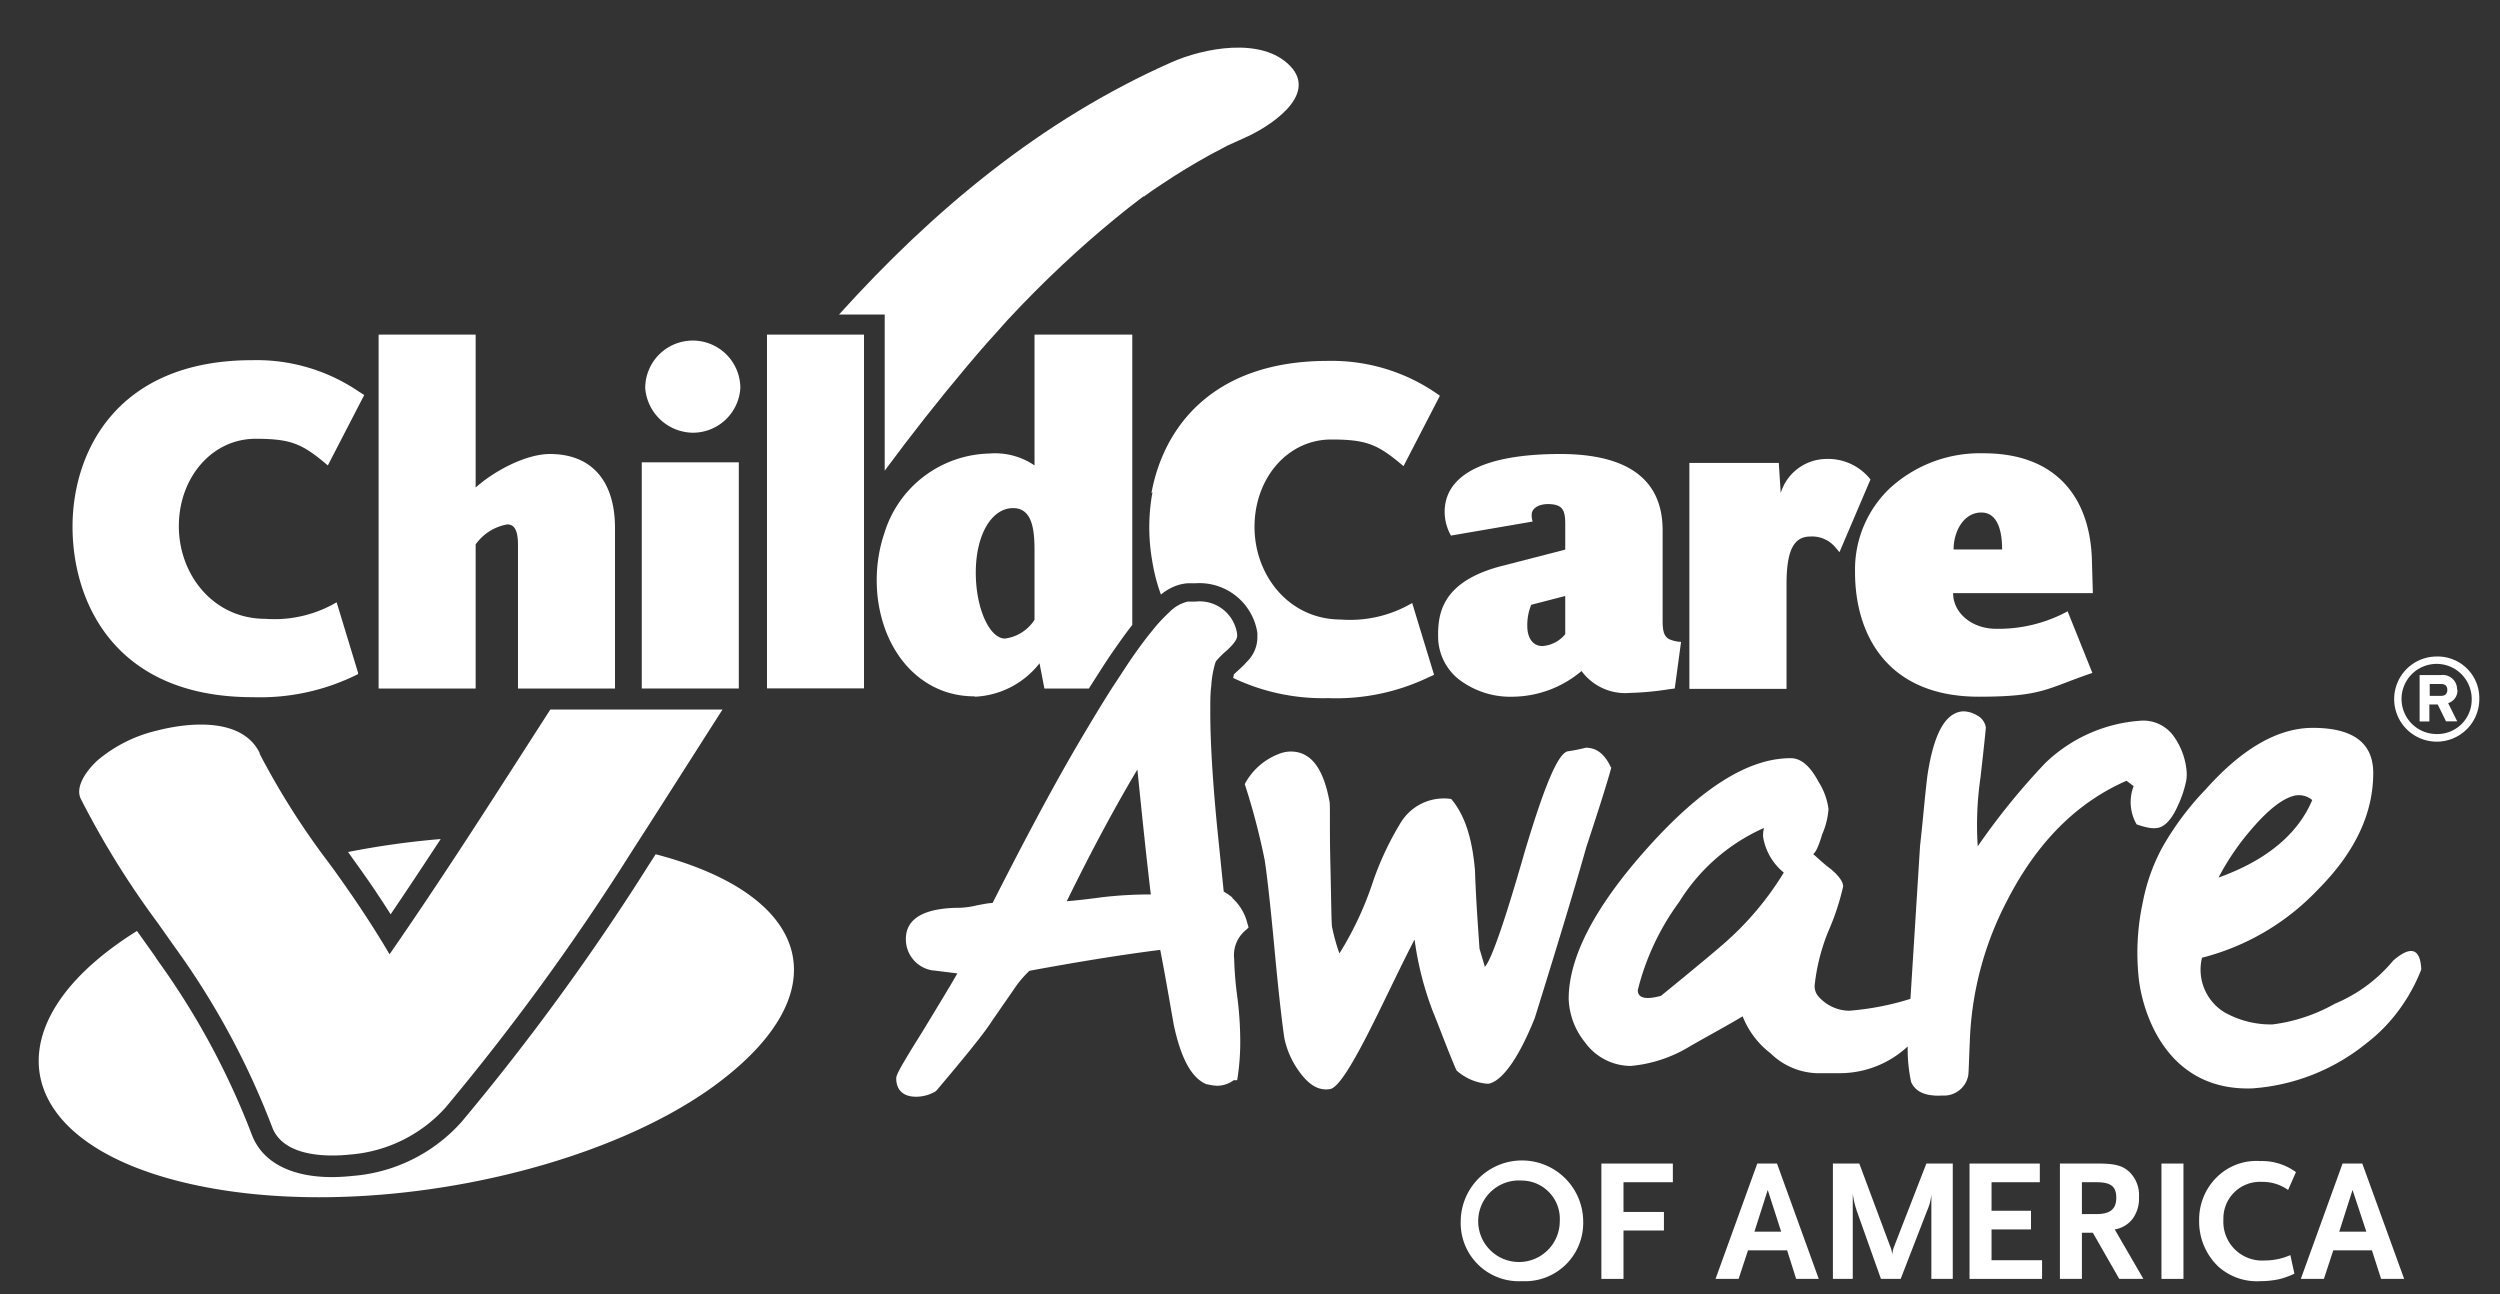
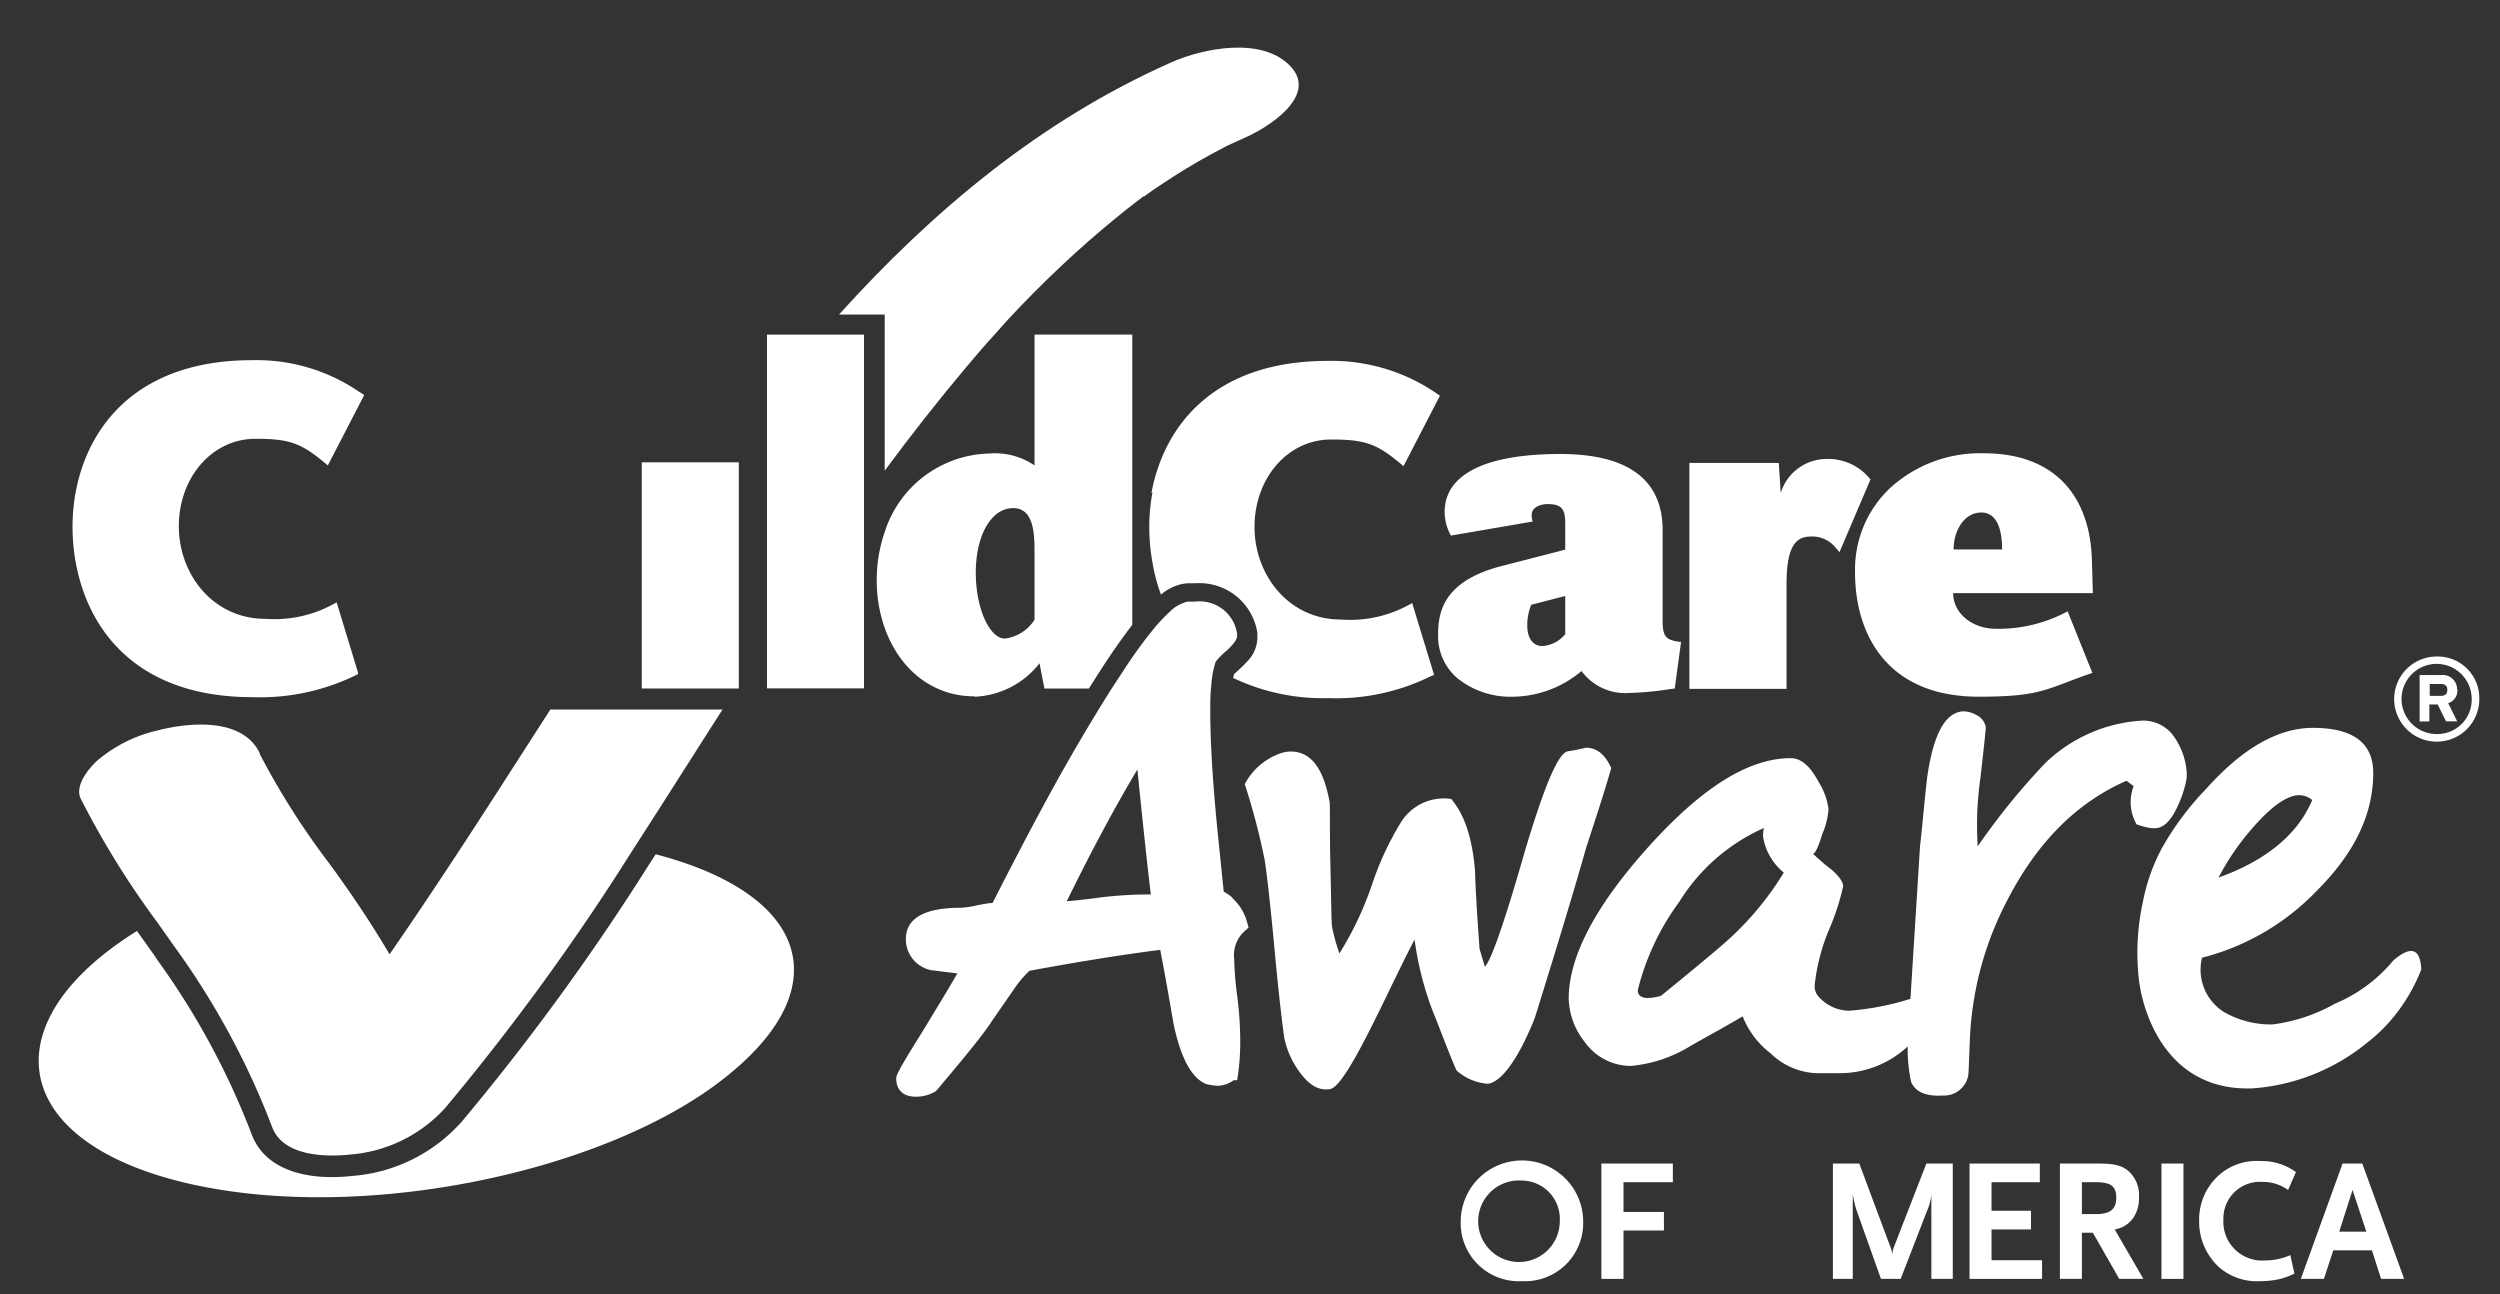
<svg xmlns="http://www.w3.org/2000/svg" id="Layer_1" data-name="Layer 1" viewBox="0 0 210.24 108.85">
  <rect x="0" y="0" width="210.24" height="108.85" fill="#333333" stroke="none" />
  <defs>
    <style>.cls-1{fill:none;}.cls-2{clip-path:url(#clip-path);}.cls-3{fill:#fff;}</style>
    <clipPath id="clip-path">
      <rect class="cls-1" x="2.5" y="3.12" width="206" height="104.62" />
    </clipPath>
  </defs>
  <title>CCAoA_logo-white</title>
  <g class="cls-2">
    <path class="cls-3" d="M103.65,75.49a4.85,4.85,0,0,0-.74-.51l-.55-5.4c-.39-4-.58-7.27-.58-9.67,0-.9,0-1.62.08-2.2a8.64,8.64,0,0,1,.31-1.86,1.54,1.54,0,0,1,.09-.24,6.89,6.89,0,0,1,.9-.9l.17-.16c.58-.57.71-.86.71-1.11v-.1a3.18,3.18,0,0,0-3.49-2.75l-.54,0h-.12a3.15,3.15,0,0,0-1.52.86,14.86,14.86,0,0,0-1.24,1.3l-.2.25c-.5.6-1.06,1.35-1.71,2.28-.49.71-1,1.52-1.62,2.45-.35.54-.71,1.12-1.09,1.74-.74,1.21-1.56,2.58-2.46,4.14-2.06,3.58-4.38,8-6.58,12.33-.34,0-.8.1-1.34.2a7.08,7.08,0,0,1-1.37.2c-3,0-4.58.88-4.58,2.62a2.65,2.65,0,0,0,2.25,2.65h.08l2,.25c-.61,1.07-1.59,2.68-3,5-2.14,3.41-2.14,3.61-2.14,3.85,0,.46.16,1.52,1.67,1.52a3.21,3.21,0,0,0,1.62-.44l.13-.12c2.42-2.87,4-4.8,4.67-5.87l1.74-2.51a9.23,9.23,0,0,1,1.37-1.65c4.06-.75,7.75-1.35,11-1.76.41,2.09.77,4.21,1.14,6.31.62,2.89,1.53,4.51,2.78,5l.07,0a4.18,4.18,0,0,0,.81.12,2.4,2.4,0,0,0,1.38-.47h.29l.07-.45a19.85,19.85,0,0,0,.19-2.8,29.63,29.63,0,0,0-.26-3.85,28.46,28.46,0,0,1-.25-3.09,2.72,2.72,0,0,1,1-2.45L105,78l-.11-.39a4.22,4.22,0,0,0-1.27-2.1m-10.91-.06c-1.26.17-2.25.28-3,.34,2.1-4.29,4.1-8,5.94-11.08.46,4.58.84,8.11,1.13,10.51a34.73,34.73,0,0,0-4.07.23" />
    <path class="cls-3" d="M135.48,64.55c-.53-1.14-1.21-1.67-2.12-1.67a14.1,14.1,0,0,1-1.51.3c-.84.16-2,3-3.64,8.49-1.67,5.84-2.81,9.1-3.34,9.63l-.45-1.52c-.15-2.2-.31-4.39-.38-6.59-.23-2.65-.83-4.62-2-6a4.25,4.25,0,0,0-4.25,2,25.28,25.28,0,0,0-2.42,5.23,27.77,27.77,0,0,1-2.73,5.76,15.75,15.75,0,0,1-.61-2.19c-.07-.23-.07-2-.15-5.31s0-5.08-.08-5.31c-.52-2.8-1.58-4.17-3.25-4.17a2.75,2.75,0,0,0-1.07.23,5.41,5.41,0,0,0-2.8,2.51,57.32,57.32,0,0,1,1.67,6.36c.15.91.45,3.41.83,7.5s.68,6.52.83,7.51A7.25,7.25,0,0,0,109.18,90c.84,1.21,1.67,1.74,2.65,1.59.69-.08,1.9-2,3.8-5.84,1.13-2.27,2.19-4.55,3.33-6.74a26.68,26.68,0,0,0,1.52,6c.68,1.67,1.28,3.34,2,5a4.37,4.37,0,0,0,2.65,1.13c.68-.07,2.12-1,3.94-5.53q3.08-9.89,4.32-14.33c.84-2.57,1.59-4.84,2.12-6.74" />
    <path class="cls-3" d="M179.67,69.32a6.23,6.23,0,0,0,1.15.31,2.33,2.33,0,0,0,.59,0c.61-.08,1.22-.69,1.75-1.9a9.21,9.21,0,0,0,.71-2.17,3.64,3.64,0,0,0,0-.86,5.92,5.92,0,0,0-1.14-2.88A3.14,3.14,0,0,0,180,60.61a12.81,12.81,0,0,0-8,3.56,57.68,57.68,0,0,0-5.68,7,27.4,27.4,0,0,1,.23-5.77c.3-2.65.45-4.09.45-4.24a1.39,1.39,0,0,0-.74-1,2.32,2.32,0,0,0-1.15-.34,1.84,1.84,0,0,0-.77.21c-1.09.58-1.83,2.33-2.26,5.25-.23,1.89-.38,3.86-.61,5.84L160.66,84a23.2,23.2,0,0,1-5.17,1,3.5,3.5,0,0,1-2.5-1.13,1.3,1.3,0,0,1-.38-1.06,16.78,16.78,0,0,1,1.14-4.48A20.58,20.58,0,0,0,155,74.55c0-.37-.3-.83-1-1.44-.53-.38-1-.83-1.52-1.29.23-.15.46-.67.76-1.66a6.45,6.45,0,0,0,.53-2.12,5.62,5.62,0,0,0-.83-2.28c-.69-1.29-1.44-2-2.35-2-3.57,0-7.51,2.5-12,7.5s-6.67,9.25-6.67,12.74a6.13,6.13,0,0,0,1.36,3.64,4.77,4.77,0,0,0,3.87,2,11.48,11.48,0,0,0,5-1.67c1.44-.83,3-1.66,4.4-2.5a7.24,7.24,0,0,0,2.35,3.11,5.82,5.82,0,0,0,3.87,1.67h2A8.37,8.37,0,0,0,160.43,88a13.13,13.13,0,0,0,.29,3c.38.83,1.21,1.21,2.65,1.13a2.07,2.07,0,0,0,2.13-1.59c.07-.22.07-1.21.15-2.88a27.55,27.55,0,0,1,3.18-12q3.75-7.27,10-10l.6.45a3.75,3.75,0,0,0,.23,3.18M139.73,83.73c-1.29.37-2,.22-2-.46a21.1,21.1,0,0,1,3.49-7.43,16,16,0,0,1,7.12-6.21,2.76,2.76,0,0,0-.07.75,4.88,4.88,0,0,0,1.74,3A25.52,25.52,0,0,1,145,79.33c-.6.53-2.35,2-5.3,4.4" />
    <path class="cls-3" d="M201.27,80.77a12.75,12.75,0,0,1-4.92,3.64,14.29,14.29,0,0,1-5.24,1.74A7.9,7.9,0,0,1,187,85.09a4.21,4.21,0,0,1-1.82-4.55,20.31,20.31,0,0,0,9.7-5.68c3.11-3.11,4.7-6.37,4.7-9.86,0-2.5-1.67-3.79-5.08-3.79q-4.39,0-9,5.16a24.34,24.34,0,0,0-3.69,4.95,16,16,0,0,0-1.61,4.56,20.12,20.12,0,0,0-.36,6.2c.25,2.76,2.18,9.69,9.55,9.45A17.12,17.12,0,0,0,199,87.74a13.79,13.79,0,0,0,2.8-2.88,14.83,14.83,0,0,0,1.82-3.33c-.08-1.82-.91-2-2.35-.76M189.37,69.7c1.37-1.59,2.58-2.57,3.64-2.8a1.75,1.75,0,0,1,1.44.38c-1.21,2.88-3.87,5.08-7.88,6.52a21.13,21.13,0,0,1,2.8-4.1" />
    <path class="cls-3" d="M206.63,58a1.2,1.2,0,0,0-1.34-1.23h-1.81v3.9h.82V59.24H205l.7,1.42h.94l-.76-1.53a1.11,1.11,0,0,0,.78-1.14m-1.4.53h-.93v-1h.93c.34,0,.55.14.55.49s-.19.51-.55.51" />
    <path class="cls-3" d="M204.92,55.21a3.58,3.58,0,1,0,3.58,3.57,3.5,3.5,0,0,0-3.58-3.57m0,6.52a2.95,2.95,0,1,1,2.94-2.95,2.89,2.89,0,0,1-2.94,2.95" />
    <path class="cls-3" d="M128,107.74a4.89,4.89,0,0,1-5.16-5,5.15,5.15,0,0,1,10.3,0,4.89,4.89,0,0,1-5.14,5m0-8.46a3.43,3.43,0,1,0,3.17,3.42A3.22,3.22,0,0,0,128,99.28" />
    <polygon class="cls-3" points="136.53 99.42 136.53 101.92 139.93 101.92 139.93 103.48 136.53 103.48 136.53 107.55 134.67 107.55 134.67 97.85 140.68 97.85 140.68 99.42 136.53 99.42" />
-     <path class="cls-3" d="M151.05,107.55l-.76-2.4H147l-.79,2.4h-1.94l3.51-9.7h1.66l3.51,9.7Zm-2.39-7.48-1.12,3.51h2.25Z" />
    <path class="cls-3" d="M162.42,107.55v-7.11a4.28,4.28,0,0,1-.36,1.38l-2.22,5.73h-1.66l-2-5.63a7.57,7.57,0,0,1-.37-1.54v7.17h-1.67v-9.7h2.22l2.58,6.92a2.22,2.22,0,0,1,.19.75,2.38,2.38,0,0,1,.18-.75L162,97.85h2.22v9.7Z" />
    <polygon class="cls-3" points="165.63 107.55 165.63 97.85 171.54 97.85 171.54 99.42 167.48 99.42 167.48 101.82 170.8 101.82 170.8 103.39 167.48 103.39 167.48 105.98 171.73 105.98 171.73 107.55 165.63 107.55" />
    <path class="cls-3" d="M178.22,107.55,176,103.67h-.92v3.88h-1.85v-9.7h3.23c1.41,0,2.06.18,2.63.72a2.72,2.72,0,0,1,.79,2.1,2.89,2.89,0,0,1-.53,1.82,2.37,2.37,0,0,1-1.51.9l2.41,4.16Zm-1.94-8.13h-1.2v2.68h1.2c1.18,0,1.69-.41,1.69-1.38s-.48-1.3-1.69-1.3" />
    <rect class="cls-3" x="181.77" y="97.85" width="1.85" height="9.7" />
    <path class="cls-3" d="M192.42,100.07a3.72,3.72,0,0,0-2.24-.68,3.07,3.07,0,0,0-3.2,3.16,3.26,3.26,0,0,0,3.5,3.45,5.36,5.36,0,0,0,2.13-.45l.34,1.56a6.43,6.43,0,0,1-1.31.47,7.48,7.48,0,0,1-1.56.16,4.86,4.86,0,0,1-3.51-1.21,5.21,5.21,0,0,1-1.63-3.88A5,5,0,0,1,186.42,99a4.74,4.74,0,0,1,3.66-1.36,4.83,4.83,0,0,1,3,.93Z" />
    <path class="cls-3" d="M200.24,107.55l-.77-2.4h-3.25l-.79,2.4h-1.94l3.51-9.7h1.66l3.52,9.7Zm-2.4-7.48-1.12,3.51H199Z" />
    <path class="cls-3" d="M21.85,63.35c-1.44-3-5.85-2.63-8.61-1.92a12,12,0,0,0-5,2.48c-.75.67-2,2.15-1.44,3.28a73.31,73.31,0,0,0,6.44,10.39l1.49,2.11a65.68,65.68,0,0,1,8.16,15.1c.9,2.4,4.36,2.54,6.57,2.3a12.05,12.05,0,0,0,8-3.94A198.82,198.82,0,0,0,53.09,71.67c2.58-4,5.11-8,7.67-12H46.28c-2.38,3.7-4.75,7.41-7.16,11.1-2.08,3.18-4.19,6.35-6.36,9.48q-1.53-2.59-3.26-5.09c-.65-.94-1.31-1.88-2-2.8a64.22,64.22,0,0,1-5.68-9" />
    <path class="cls-3" d="M74.4,39.58c2.22-3,4.52-5.93,6.92-8.78.59-.7,1.18-1.39,1.78-2.07.14-.14.61-.68.66-.73l1-1.12c1.48-1.59,3-3.12,4.6-4.62q2.13-2,4.41-3.87c.74-.61,1.49-1.2,2.26-1.78l.12-.09.06,0c.51-.37,1-.72,1.55-1.07q1.93-1.29,4-2.43l1.47-.78,1.35-.61c2-.86,6.33-3.55,3.93-6.07s-7.37-1.49-10-.32c-11,4.87-20.1,12.51-27.95,21.21H74.4Z" />
    <path class="cls-3" d="M21.25,58.63a18.35,18.35,0,0,0,8.86-1.94l0,0,0-.12-1.8-5.92a10.33,10.33,0,0,1-6,1.39c-4.37,0-7.27-3.71-7.27-7.79s2.78-7.35,6.45-7.35c3,0,3.92.41,6.08,2.24l3.06-5.92-.56-.36a15.26,15.26,0,0,0-8.86-2.57c-11.39,0-15.11,7.71-15.11,14S9.61,58.63,21.25,58.63" />
-     <path class="cls-3" d="M40,45.78a4.15,4.15,0,0,1,2.66-1.68c.57,0,.9.45.9,1.72V57.9h8.16V44.43c0-4.12-2.08-6.25-5.47-6.25-2,0-4.65,1.39-6.25,2.82V28.14H31.84V57.9H40Z" />
-     <path class="cls-3" d="M58.26,36.39a4,4,0,0,0,4-3.75,4,4,0,0,0-8,0,4.07,4.07,0,0,0,4,3.75" />
    <rect class="cls-3" x="53.97" y="38.88" width="8.16" height="19.02" />
    <rect class="cls-3" x="64.5" y="28.14" width="8.16" height="29.75" />
    <path class="cls-3" d="M82,58.59a7.31,7.31,0,0,0,5.42-2.81l.41,2.12h3.74l1.11-1.74c.28-.43.55-.84.81-1.22.64-.93,1.21-1.72,1.73-2.39V28.14H87v11a5.89,5.89,0,0,0-3.8-1,9.46,9.46,0,0,0-8.82,6.67,12.28,12.28,0,0,0-.65,3.94,12.08,12.08,0,0,0,.65,4c1.22,3.49,4,5.81,7.56,5.81m3.26-15.83c1.72,0,1.8,2.08,1.8,3.71v5.68a3.48,3.48,0,0,1-2.49,1.58c-1.27,0-2.45-2.48-2.45-5.54,0-3.23,1.35-5.43,3.14-5.43" />
    <path class="cls-3" d="M96.92,41.39a16.27,16.27,0,0,0-.27,2.92,16.54,16.54,0,0,0,.27,3A14.87,14.87,0,0,0,97.63,50a4.31,4.31,0,0,1,1.55-.83,3.81,3.81,0,0,1,.7-.12l.66,0a4.93,4.93,0,0,1,5.2,4.17l0,.42a2.87,2.87,0,0,1-.87,2c-.17.19-.35.37-.55.56l-.56.51q0,.12-.06.3a17.54,17.54,0,0,0,8,1.7,17.94,17.94,0,0,0,8.43-1.75l.47-.21-1.38-4.52-.46-1.52a10.3,10.3,0,0,1-6,1.39c-4.36,0-7.26-3.71-7.26-7.79s2.77-7.35,6.45-7.35c3,0,3.92.41,6.08,2.24l3.06-5.92a15.57,15.57,0,0,0-9.43-2.93c-9.67,0-13.81,5.57-14.83,11.12" />
    <path class="cls-3" d="M128.89,43.86a1.63,1.63,0,0,1-.08-.61c0-.33.33-.82,1.31-.86,1.26,0,1.51.45,1.51,1.67v2.16l-5.39,1.39c-3.82,1-4.89,2.81-5.19,4.4a7.43,7.43,0,0,0-.11,1.44,4.62,4.62,0,0,0,1.64,3.6,7.12,7.12,0,0,0,4.68,1.54A9.09,9.09,0,0,0,133,56.43a4.57,4.57,0,0,0,4.09,1.84,24.72,24.72,0,0,0,3.28-.31l.47-.06s0,0,.53-3.92a2.73,2.73,0,0,1-1-.23c-.44-.24-.55-.68-.55-1.57V44.59c0-4.32-3-6.41-8.61-6.41-6.69,0-9.72,1.92-9.72,4.86a4.06,4.06,0,0,0,.53,2Zm2.74,9.47a2.71,2.71,0,0,1-1.92,1c-.82,0-1.27-.7-1.27-1.68a4.47,4.47,0,0,1,.33-1.79l2.86-.74Z" />
    <path class="cls-3" d="M150.24,49.17c0-2.66.49-4.05,2-4.05a2.55,2.55,0,0,1,2.18,1c.09.1.18.2.27.32l2.61-6.12s0,0,0,0a4.55,4.55,0,0,0-3.84-1.72,4.05,4.05,0,0,0-3.71,2.86l-.16-2.53h-7.52v19h8.17Z" />
    <path class="cls-3" d="M156,48.1c0,5.31,2.74,10.49,10.41,10.49,5.39,0,5.68-.69,9.55-2l-2.08-5.18a12.21,12.21,0,0,1-6,1.47c-2.08,0-3.63-1.35-3.63-3H176l-.08-2.82c-.16-5.22-3-8.94-9.1-8.94a11.21,11.21,0,0,0-7.88,2.93A9.41,9.41,0,0,0,156,47.78c0,.11,0,.22,0,.32m10.62-5c1.26,0,1.75,1.31,1.75,3.11h-4.08c0-1.6.9-3.11,2.33-3.11" />
-     <path class="cls-3" d="M32.85,76.89c1.3-1.91,2.68-4,4.21-6.33a70.51,70.51,0,0,0-7.79,1.09c.57.8,1.16,1.62,1.73,2.44s1.25,1.85,1.85,2.8" />
    <path class="cls-3" d="M55.14,71.84l-.53.82A199.61,199.61,0,0,1,38.83,94.33a13.71,13.71,0,0,1-9.18,4.56,16.85,16.85,0,0,1-1.72.1c-3.49,0-5.88-1.27-6.75-3.56a64,64,0,0,0-7.94-14.69L13,80.37l-1.24-1.74-.24-.34c-.61.38-1.2.77-1.76,1.18C-.5,86.87,1.44,95.93,15.14,99.36c14.47,3.62,34.92-.53,45.24-8.28s7.83-15.83-5.24-19.24" />
  </g>
</svg>